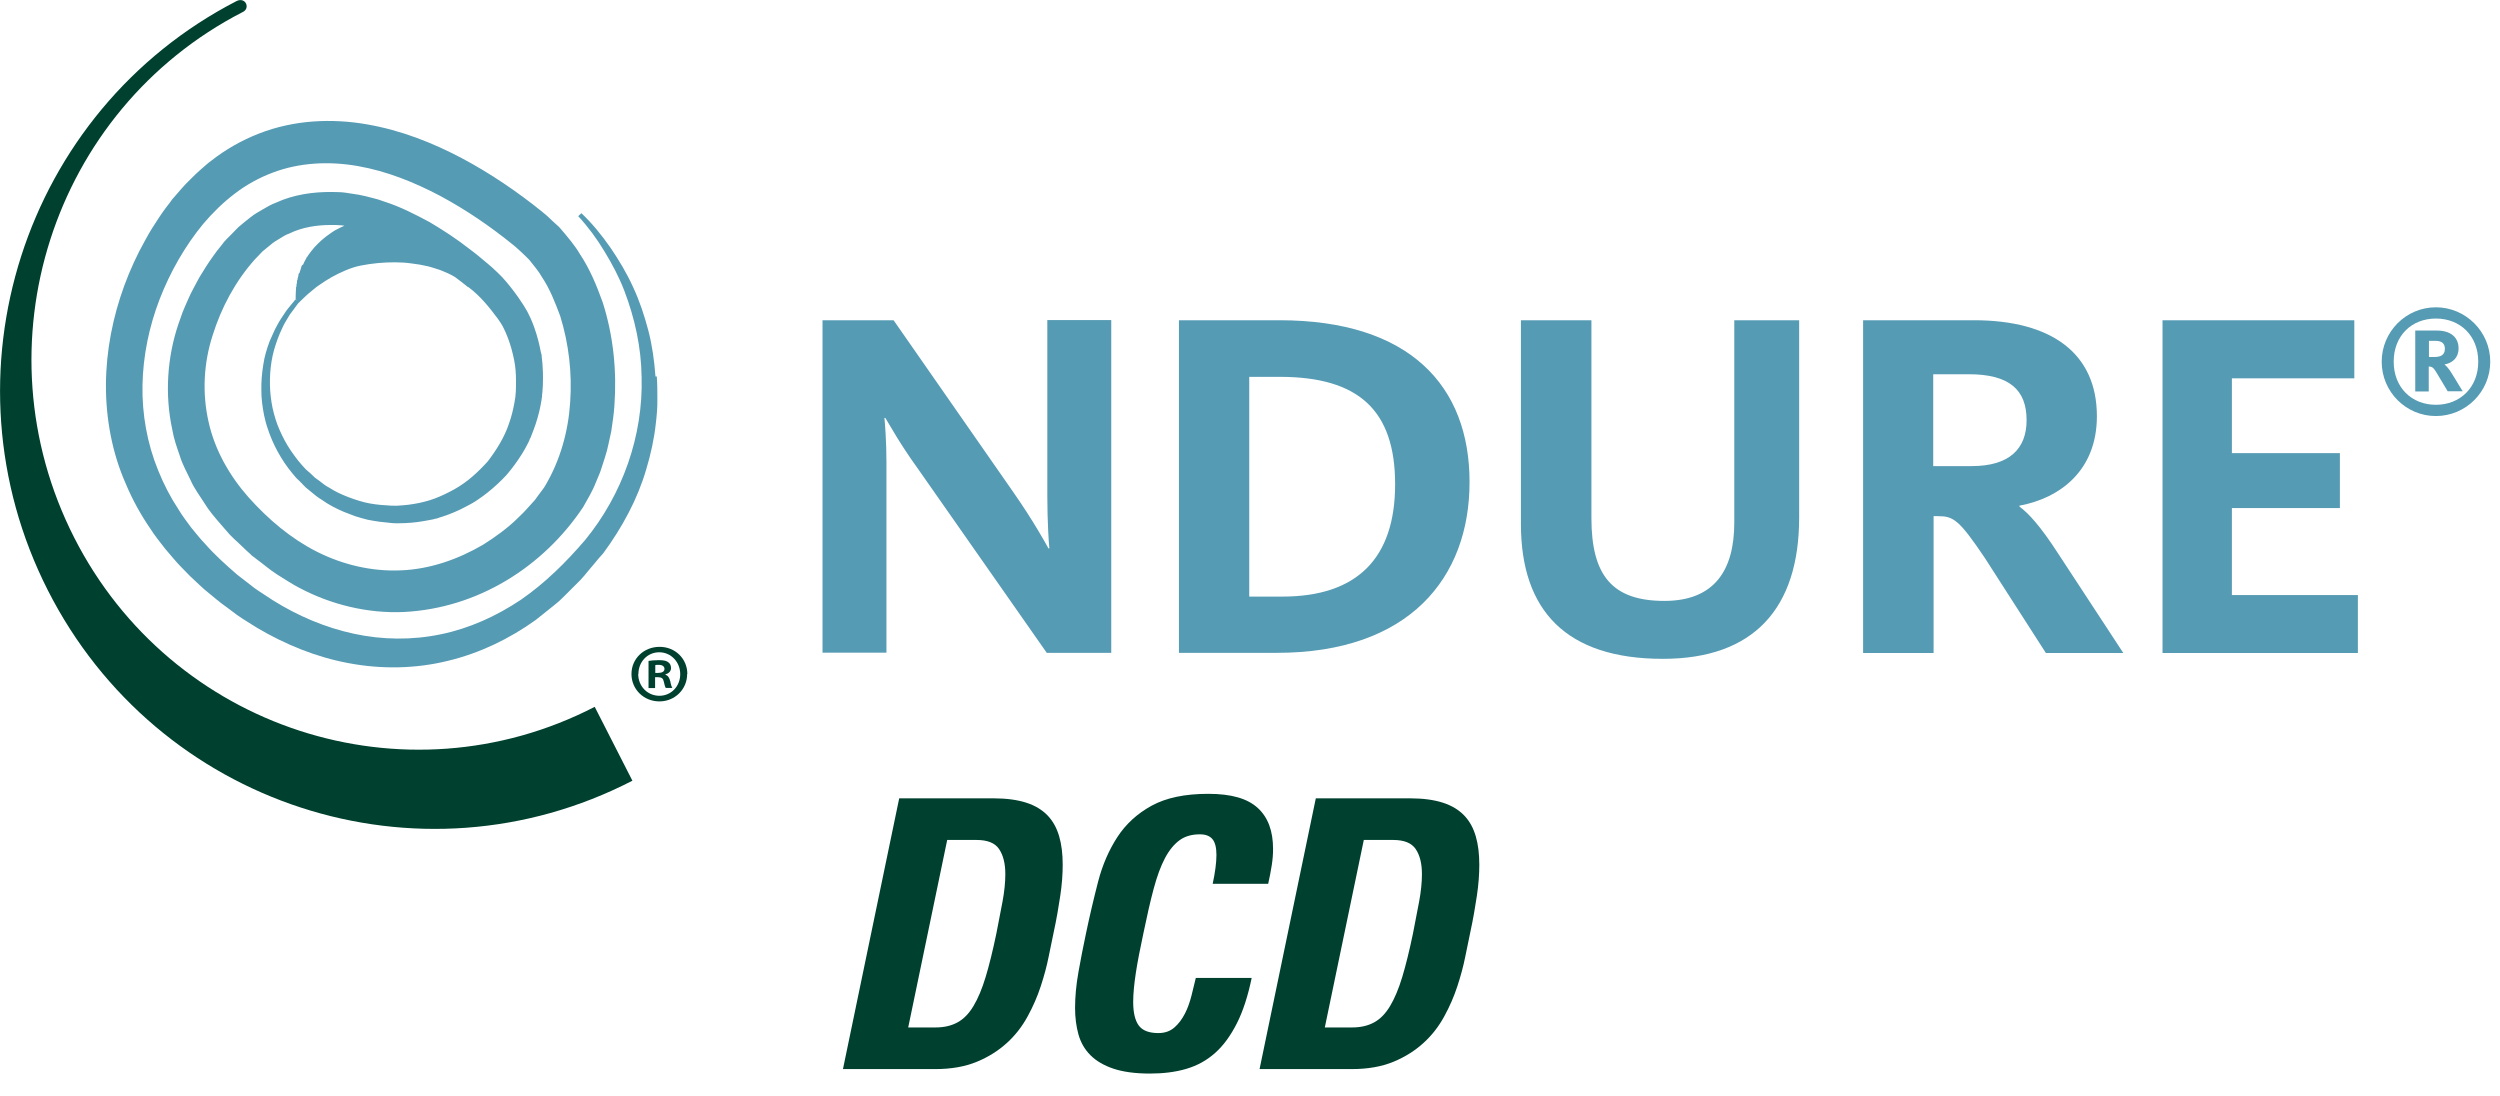
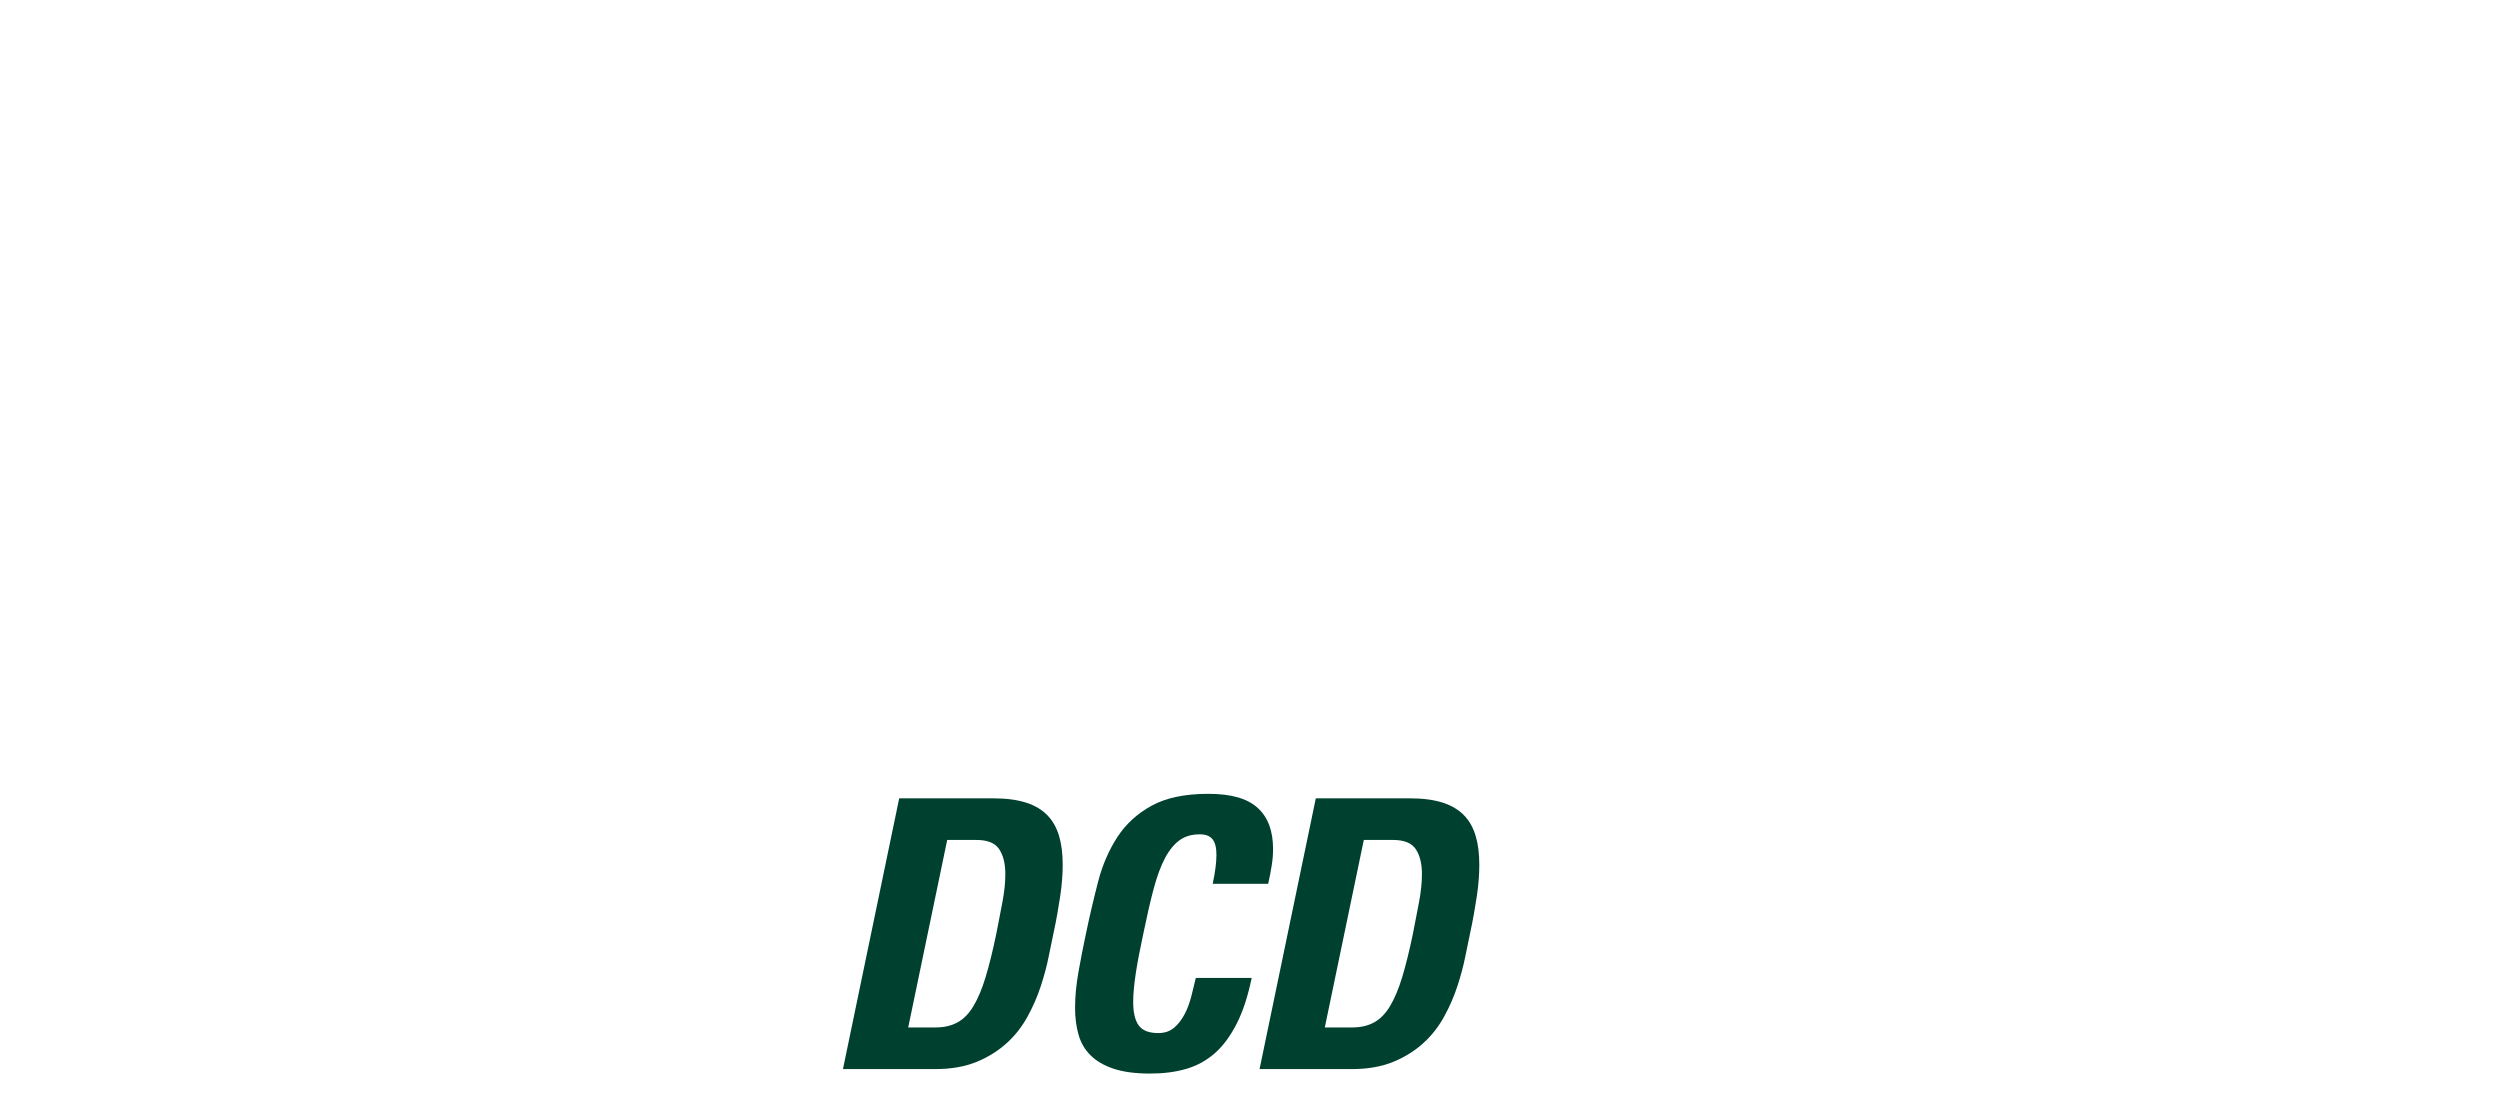
<svg xmlns="http://www.w3.org/2000/svg" viewBox="0 0 133.34 58.43">
  <clipPath id="a">
    <path d="m0 0h132.82v44.21h-132.82z" />
  </clipPath>
  <clipPath id="b">
-     <path d="m0 0h132.82v44.21h-132.82z" />
+     <path d="m0 0v44.21h-132.82z" />
  </clipPath>
  <g clip-path="url(#a)">
    <g clip-path="url(#b)">
      <g fill="#569bb4">
        <path d="m43.88 17.08h3.78l6.4 9.19c1.06 1.52 1.7 2.69 1.86 2.98h.05c-.03-.24-.11-1.44-.11-2.8v-9.38h3.41v17.75h-3.44l-6.9-9.86c-.96-1.33-1.49-2.32-1.71-2.67h-.05c.03.24.11 1.25.11 2.37v10.15h-3.41v-17.75z" />
        <path d="m62.88 17.08h5.35c6.98 0 10.15 3.52 10.15 8.63s-3.22 9.11-10.28 9.11h-5.22v-17.75zm5.51 14.74c4 0 6.02-2.05 6.02-5.99s-1.94-5.73-6.15-5.73h-1.63v11.72z" />
        <path d="m81.12 27.95v-10.87h3.76v10.55c0 3.04 1.09 4.42 3.89 4.42 2.64 0 3.73-1.6 3.73-4.18v-10.79h3.46v10.52c0 4.85-2.42 7.54-7.27 7.54-5.14 0-7.57-2.56-7.57-7.19" />
-         <path d="m99.36 17.08h5.92c4.16 0 6.56 1.78 6.56 5.12 0 2.9-1.97 4.37-4.13 4.77v.05c.48.35 1.12 1.04 2.08 2.53l3.46 5.28h-4.13l-3.25-5.06c-1.38-2.05-1.68-2.24-2.5-2.24h-.24v7.3h-3.76v-17.75zm5.8 7.78c2 0 2.93-.91 2.93-2.45 0-1.63-.93-2.45-3.09-2.45h-1.89v4.9z" />
        <path d="m115.34 17.08h10.23v3.1h-6.53v3.99h5.76v2.93h-5.76v4.64h6.72v3.09h-10.42z" />
        <path d="m129.84 19.04c.31 0 .56-.09.56-.43 0-.27-.14-.43-.5-.43h-.35v.86zm-1.02-1.41h1.15c.75 0 1.16.37 1.16.95 0 .51-.33.78-.75.86.1.08.23.22.39.48l.58.95h-.8l-.61-1.02c-.15-.24-.22-.3-.4-.3v1.33h-.72v-3.24zm3.36 1.66c0-1.38-.96-2.3-2.26-2.3s-2.25.92-2.25 2.3.96 2.3 2.25 2.3 2.26-.92 2.26-2.3m-5.15 0c0-1.6 1.3-2.9 2.89-2.9s2.9 1.3 2.9 2.9-1.3 2.9-2.9 2.9-2.89-1.3-2.89-2.9" />
      </g>
      <path d="m33.73 41.64c-11.4 5.88-25.35 1.33-31.18-10.16s-1.31-25.56 10.08-31.43c.48-.22.74.41.3.6-10.15 5.23-14.18 17.77-8.98 28.01 5.19 10.22 17.63 14.27 27.77 9.04z" fill="#00402f" />
      <path d="m34.94 35.89h.16c.19 0 .34-.06.34-.21 0-.13-.1-.22-.31-.22-.09 0-.15 0-.18.02v.42zm-.01.81h-.34v-1.45c.13-.02.32-.04.56-.04.27 0 .4.04.49.11.09.06.15.17.15.31 0 .18-.13.29-.3.34v.02c.14.04.21.16.26.35.04.22.08.3.11.35h-.35c-.04-.05-.07-.18-.11-.35-.03-.15-.11-.22-.3-.22h-.16v.57zm-.89-.75c0 .65.49 1.16 1.13 1.16.63 0 1.11-.51 1.11-1.15s-.48-1.17-1.12-1.17-1.11.52-1.11 1.16m2.6 0c0 .81-.65 1.46-1.48 1.46s-1.49-.64-1.49-1.46.66-1.45 1.5-1.45 1.48.64 1.48 1.45" fill="#00402f" />
      <path d="m34.96 20.08c-.06-.82-.17-1.64-.38-2.45-.21-.79-.46-1.56-.81-2.31-.34-.75-.76-1.45-1.21-2.11-.46-.66-.97-1.29-1.55-1.84l-.17.16c.53.57 1 1.21 1.4 1.88.41.67.78 1.37 1.06 2.1.56 1.47.9 3.02.92 4.59.09 3.14-1.02 6.27-3.01 8.7-1.02 1.19-2.14 2.3-3.43 3.19-1.3.87-2.75 1.53-4.27 1.84-1.53.32-3.12.3-4.64-.03-1.53-.33-2.98-.95-4.31-1.78-.32-.22-.66-.42-.98-.65l-.93-.72c-.6-.52-1.18-1.04-1.7-1.63-.27-.28-.51-.59-.76-.89-.23-.32-.47-.62-.67-.96-.43-.65-.79-1.35-1.08-2.07-.59-1.44-.87-3.01-.84-4.56.03-1.56.35-3.11.91-4.57.56-1.45 1.35-2.84 2.33-4.03.52-.61 1.06-1.14 1.68-1.61.61-.47 1.3-.85 2.02-1.12 1.44-.55 3.04-.62 4.56-.35 1.53.27 3 .86 4.38 1.59 1.38.74 2.68 1.63 3.9 2.62.07.06.16.13.21.18l.22.2c.14.14.29.27.42.41.23.3.48.57.67.91.43.64.71 1.37.98 2.09.46 1.48.64 3.05.53 4.6-.1 1.55-.53 3.08-1.31 4.41-.09.17-.22.31-.33.47l-.17.23-.04.06s0 .01-.02.02l-.02.03-.1.11-.4.44c-.13.15-.28.27-.41.41-.55.54-1.19 1-1.84 1.41-1.33.78-2.84 1.31-4.38 1.37-1.54.07-3.09-.29-4.48-.99s-2.6-1.73-3.64-2.89c-1.02-1.15-1.82-2.54-2.15-4.06-.34-1.51-.26-3.11.22-4.59.46-1.48 1.22-2.9 2.25-4.05.14-.14.27-.29.41-.43l.44-.36c.14-.13.31-.22.47-.32.17-.1.32-.21.51-.27.69-.34 1.47-.46 2.23-.46.19 0 .39 0 .58.02l.14.02c-.07.03-.15.07-.22.1-.19.09-.37.19-.53.31-.33.22-.61.48-.84.73-.11.13-.21.25-.31.39-.03.04-.04.06-.06.09v.02s-.02.01-.02.01-.06.04-.03.03 0 0 0 0l-.02.05c-.03.06-.07.12-.1.18l-.04.09-.02.04v.02s-.02.01-.02.01-.07.06-.06.05c-.02.07-.05.12-.06.19-.02.06-.04.12-.06.18v.02s-.01.01-.01.01.03-.02-.03.03-.01.05-.01.05l-.02.08-.04.16v.04s-.01.02-.01.02.02-.01-.02.03 0 .01 0 .01v.08c-.01.05-.02.11-.03.16v.07s.02 0-.02.03 0 .02 0 .02v.03c-.02.17-.01.33-.02.43v.16l.08.08-.09-.07-.41.5c-.07.08-.13.18-.19.27l-.18.27c-.13.2-.21.37-.32.57-.09.2-.18.4-.27.6-.08.2-.15.42-.21.63s-.11.44-.14.66c-.07.44-.11.89-.1 1.34 0 .23.01.45.04.68s.06.44.11.68l.04.16.02.09.02.08c.03.11.06.22.1.33.07.22.15.43.24.64.18.42.4.82.66 1.21.13.19.26.37.42.56l.1.12.05.06.08.09c.11.11.19.17.22.22l.04.03s.1.12.23.24c.03.03.07.06.12.1h.02s0 .02 0 .02l.03.02.11.09c.16.13.36.31.63.46l-.07-.04c.38.27.79.48 1.19.65.2.08.41.16.6.23.24.08.45.13.67.19.44.09.87.14 1.31.18.26.02.46 0 .7 0 .22-.01.45-.03.67-.06s.44-.07.65-.11l.16-.03.07-.02.07-.02h.04c.11-.04.22-.08.33-.11.43-.14.85-.32 1.24-.53l.3-.16.07-.04.03-.02.07-.04.15-.1c.19-.13.38-.26.56-.41.35-.28.68-.59.98-.91l.05-.06c.28-.33.54-.69.78-1.07.12-.19.23-.39.34-.61l.07-.15v-.03s.05-.08.05-.08l.03-.08.12-.31c.16-.42.29-.86.38-1.32l.03-.17.03-.17v-.04s0 .02.02-.09v-.08s.02-.17.02-.17c.02-.22.03-.45.03-.68s0-.46-.02-.69c0-.12-.02-.23-.03-.35l-.02-.18v-.07s-.04-.14-.04-.14c-.08-.43-.19-.87-.35-1.32-.04-.11-.08-.23-.13-.34-.04-.1-.11-.26-.15-.33-.08-.17-.13-.26-.2-.37-.06-.11-.13-.21-.19-.3-.25-.39-.52-.74-.81-1.09-.15-.18-.3-.34-.49-.52-.21-.21-.35-.32-.51-.46-.32-.27-.64-.54-.98-.79-.66-.52-1.38-.99-2.12-1.43-.77-.41-1.55-.82-2.43-1.1l-.32-.11-.34-.09c-.23-.06-.45-.12-.68-.16l-.71-.11c-.23-.04-.49-.03-.73-.04-.98-.01-2.04.13-2.99.57-.25.09-.47.22-.69.35s-.45.25-.67.43c-.22.17-.44.35-.65.53l-.42.43-.21.21c-.15.17-.06.07-.1.11l-.03.03-.05.07-.11.14c-.15.18-.29.36-.42.55-.27.37-.51.76-.74 1.14-.21.4-.44.79-.62 1.22-.09.21-.19.42-.27.63l-.23.65c-.59 1.75-.73 3.73-.32 5.62.08.48.24.93.4 1.39.14.47.38.88.58 1.31.19.44.48.81.73 1.21.24.4.56.77.88 1.14l.48.55c.15.16.29.28.44.42l.43.41.22.2.05.05c-.06-.05.11.1.11.09l.03.02.14.11c.37.27.71.57 1.1.82.4.24.78.51 1.2.72 1.66.88 3.62 1.37 5.57 1.28 3.92-.2 7.41-2.39 9.55-5.59.24-.43.51-.87.68-1.32.09-.23.2-.45.27-.67l.22-.68c.03-.11.07-.23.1-.34l.08-.34.15-.69c.07-.46.14-.92.17-1.38.13-1.84-.05-3.69-.62-5.49-.32-.89-.68-1.78-1.24-2.62-.23-.4-.64-.89-1-1.31l-.07-.08-.05-.05-.11-.1-.22-.2-.21-.2-.03-.03c-.23-.2-.08-.07-.14-.12l-.06-.05-.12-.1c-1.33-1.07-2.74-2.03-4.28-2.85-1.54-.81-3.21-1.48-5.06-1.8-.92-.16-1.88-.22-2.86-.15-.97.07-1.96.28-2.88.64-.93.36-1.8.86-2.55 1.45-.2.14-.37.31-.55.46s-.36.33-.54.51c-.4.38-.61.66-.88.96l-.07.08-.03.03-.05.07-.1.14c-.07.09-.14.18-.21.27-.13.18-.27.37-.39.56-.25.37-.49.76-.7 1.15-.44.78-.81 1.59-1.12 2.43-.61 1.67-.97 3.46-.98 5.28-.01 1.81.33 3.66 1.07 5.32.35.83.79 1.63 1.3 2.37.24.38.52.72.79 1.07.29.33.56.68.87.99.15.16.3.31.46.47l.49.46.25.23.23.19.46.38.03.02c.07.06.04.03.06.05l.06.05.13.1.26.19.52.39c.35.25.73.47 1.09.7 1.49.88 3.14 1.56 4.88 1.88 1.74.33 3.56.3 5.27-.12 1.72-.41 3.32-1.19 4.71-2.19l1-.8c.17-.13.33-.28.48-.43l.46-.46.46-.46c.14-.15.26-.3.39-.46l.38-.45.19-.23.1-.11.09-.1.05-.06c.5-.68.95-1.39 1.34-2.14.39-.74.72-1.55.95-2.34.24-.8.42-1.62.51-2.45.02-.2.05-.43.06-.62.02-.24.02-.42.02-.63 0-.41 0-.83-.03-1.24m-10.05-4.77c.32.24.59.5.85.79s.5.6.73.91c.11.16.22.32.3.49.09.17.16.35.23.53.14.36.24.74.32 1.12.08.37.11.76.11 1.15s0 .77-.08 1.16c-.07.38-.16.76-.29 1.12-.24.73-.66 1.4-1.13 2.02-.26.29-.54.57-.83.82-.15.13-.3.25-.46.36-.16.12-.32.21-.49.31-.34.19-.69.36-1.06.5-.18.07-.36.12-.55.17s-.38.09-.58.12c-.19.03-.39.06-.58.07-.19.02-.39.03-.58.02-.39-.02-.78-.05-1.17-.12-.38-.07-.75-.19-1.12-.33s-.72-.3-1.04-.51 0 0 0 0c-.18-.09-.35-.22-.52-.36l-.14-.1-.07-.05-.05-.04c-.07-.06-.15-.14-.24-.23-.08-.07-.17-.14-.24-.21-.06-.06-.14-.15-.21-.23-.14-.16-.27-.32-.39-.49-.25-.34-.47-.69-.65-1.07-.09-.19-.18-.38-.25-.57-.07-.2-.14-.39-.19-.6-.11-.4-.17-.82-.2-1.23-.05-.83.03-1.68.3-2.47.06-.2.14-.39.22-.59.09-.18.17-.4.27-.56l.16-.27c.06-.09.1-.18.17-.26l.37-.5s.11-.11.31-.3c.05-.05.1-.1.16-.15.06-.06.12-.1.2-.17.07-.06.15-.12.23-.19.04-.03.08-.07.13-.1.04-.03.09-.06.13-.09.2-.14.4-.27.63-.4s.48-.25.74-.36.55-.21.83-.26c.29-.06.6-.1.9-.13.31-.03.61-.04.91-.04s.6.02.88.06l.42.06c.14.02.27.06.39.08.13.02.25.07.37.1.12.04.23.07.34.11.21.09.41.16.57.25.08.04.15.08.22.12.24.18.48.36.71.55" fill="#569bb4" />
    </g>
  </g>
  <g fill="#00402f">
    <path d="m47.96 42.58h5.04c.68 0 1.26.08 1.73.23s.85.38 1.14.68.49.67.62 1.11.19.95.19 1.52c0 .51-.04 1.06-.13 1.66s-.2 1.25-.35 1.94c-.08.37-.17.81-.27 1.31s-.24 1.02-.42 1.57-.41 1.08-.7 1.61-.65 1-1.1 1.41-.98.75-1.61 1.01-1.37.39-2.22.39h-4.92zm.48 12.22h1.46c.45 0 .84-.09 1.17-.27s.61-.47.85-.87.46-.92.65-1.55.38-1.4.57-2.31c.12-.6.23-1.17.33-1.71s.15-1.03.15-1.47c0-.56-.11-1-.33-1.33s-.62-.49-1.21-.49h-1.56z" />
    <path d="m61.34 57.26c-.79 0-1.44-.09-1.95-.26s-.92-.41-1.23-.72-.52-.68-.64-1.11-.18-.9-.18-1.41c0-.6.06-1.24.18-1.91s.25-1.36.4-2.05c.2-.96.42-1.89.65-2.78s.58-1.69 1.03-2.38 1.06-1.25 1.83-1.67 1.77-.63 3.01-.63 2.09.25 2.64.75.82 1.23.82 2.19c0 .27-.02.56-.07.87s-.11.64-.19.99h-2.96c.13-.61.2-1.13.2-1.54 0-.39-.07-.67-.21-.84s-.36-.26-.67-.26c-.43 0-.79.1-1.08.31s-.55.52-.78.95-.43.98-.61 1.65-.36 1.47-.55 2.39c-.17.8-.31 1.5-.4 2.1s-.14 1.11-.14 1.54c0 .57.1.99.3 1.26s.55.4 1.04.4c.35 0 .63-.1.86-.3s.41-.45.56-.74.26-.61.35-.96.16-.66.23-.94h2.98c-.2.96-.46 1.77-.79 2.42s-.71 1.18-1.16 1.58-.96.68-1.54.85-1.22.25-1.93.25z" />
    <path d="m70.18 42.58h5.04c.68 0 1.26.08 1.73.23s.85.38 1.14.68.49.67.62 1.11.19.95.19 1.52c0 .51-.04 1.06-.13 1.66s-.2 1.25-.35 1.94c-.08.37-.17.81-.27 1.31s-.24 1.02-.42 1.57-.41 1.08-.7 1.61-.65 1-1.1 1.41-.98.75-1.61 1.01-1.37.39-2.22.39h-4.92zm.48 12.22h1.46c.45 0 .84-.09 1.17-.27s.61-.47.85-.87.46-.92.65-1.55.38-1.4.57-2.31c.12-.6.23-1.17.33-1.71s.15-1.03.15-1.47c0-.56-.11-1-.33-1.33s-.62-.49-1.21-.49h-1.56z" />
  </g>
</svg>